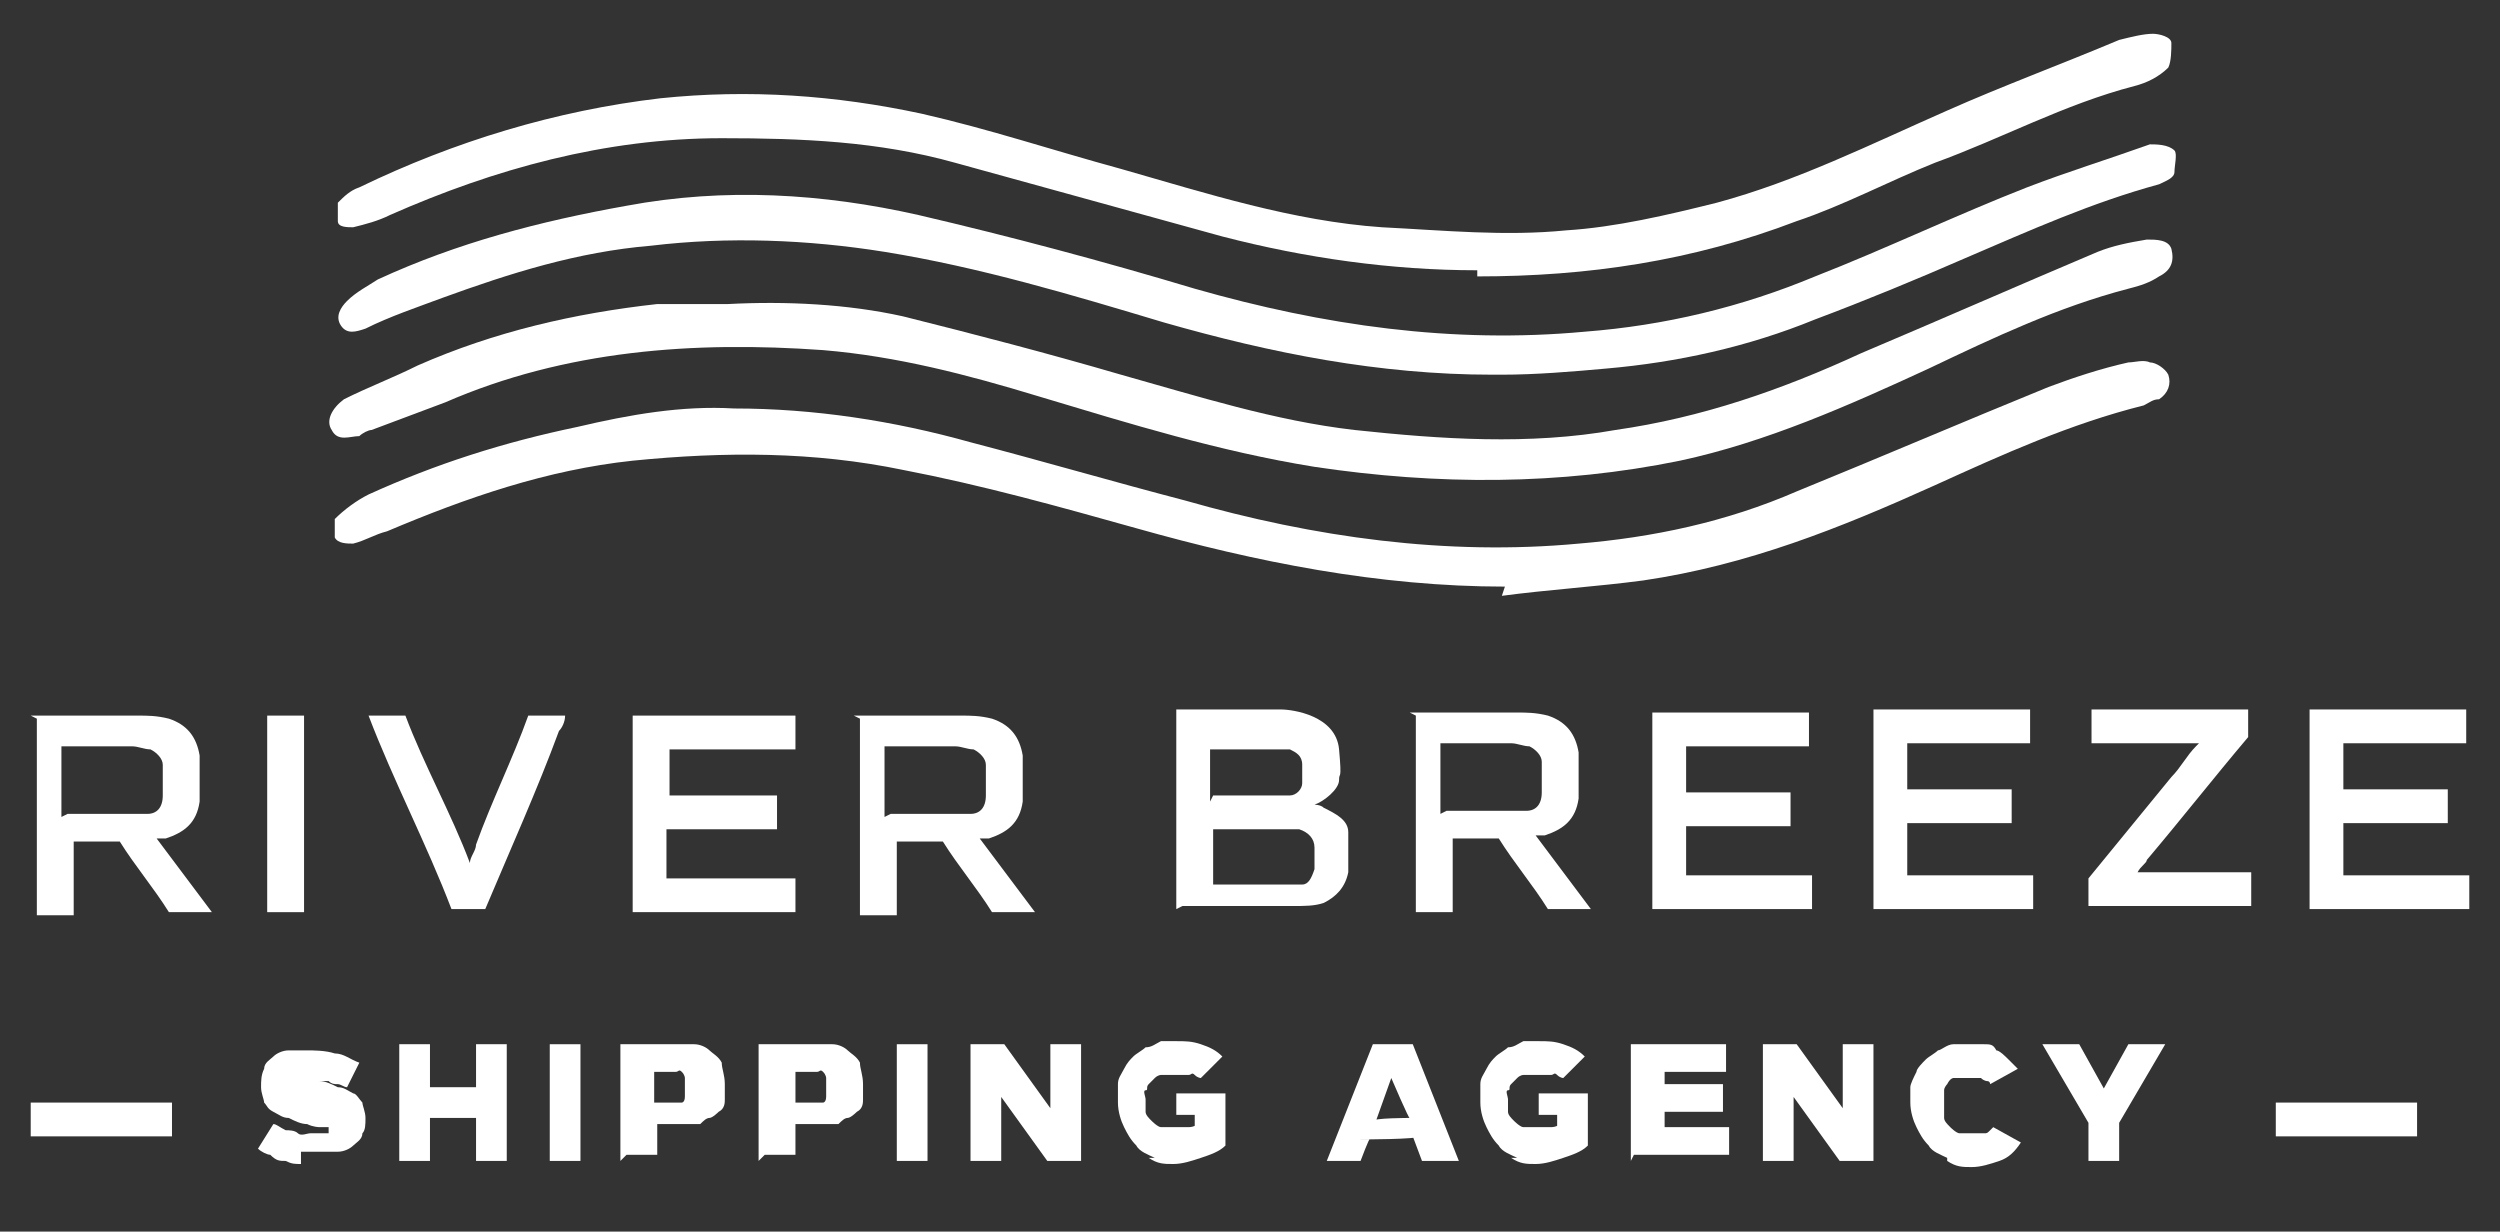
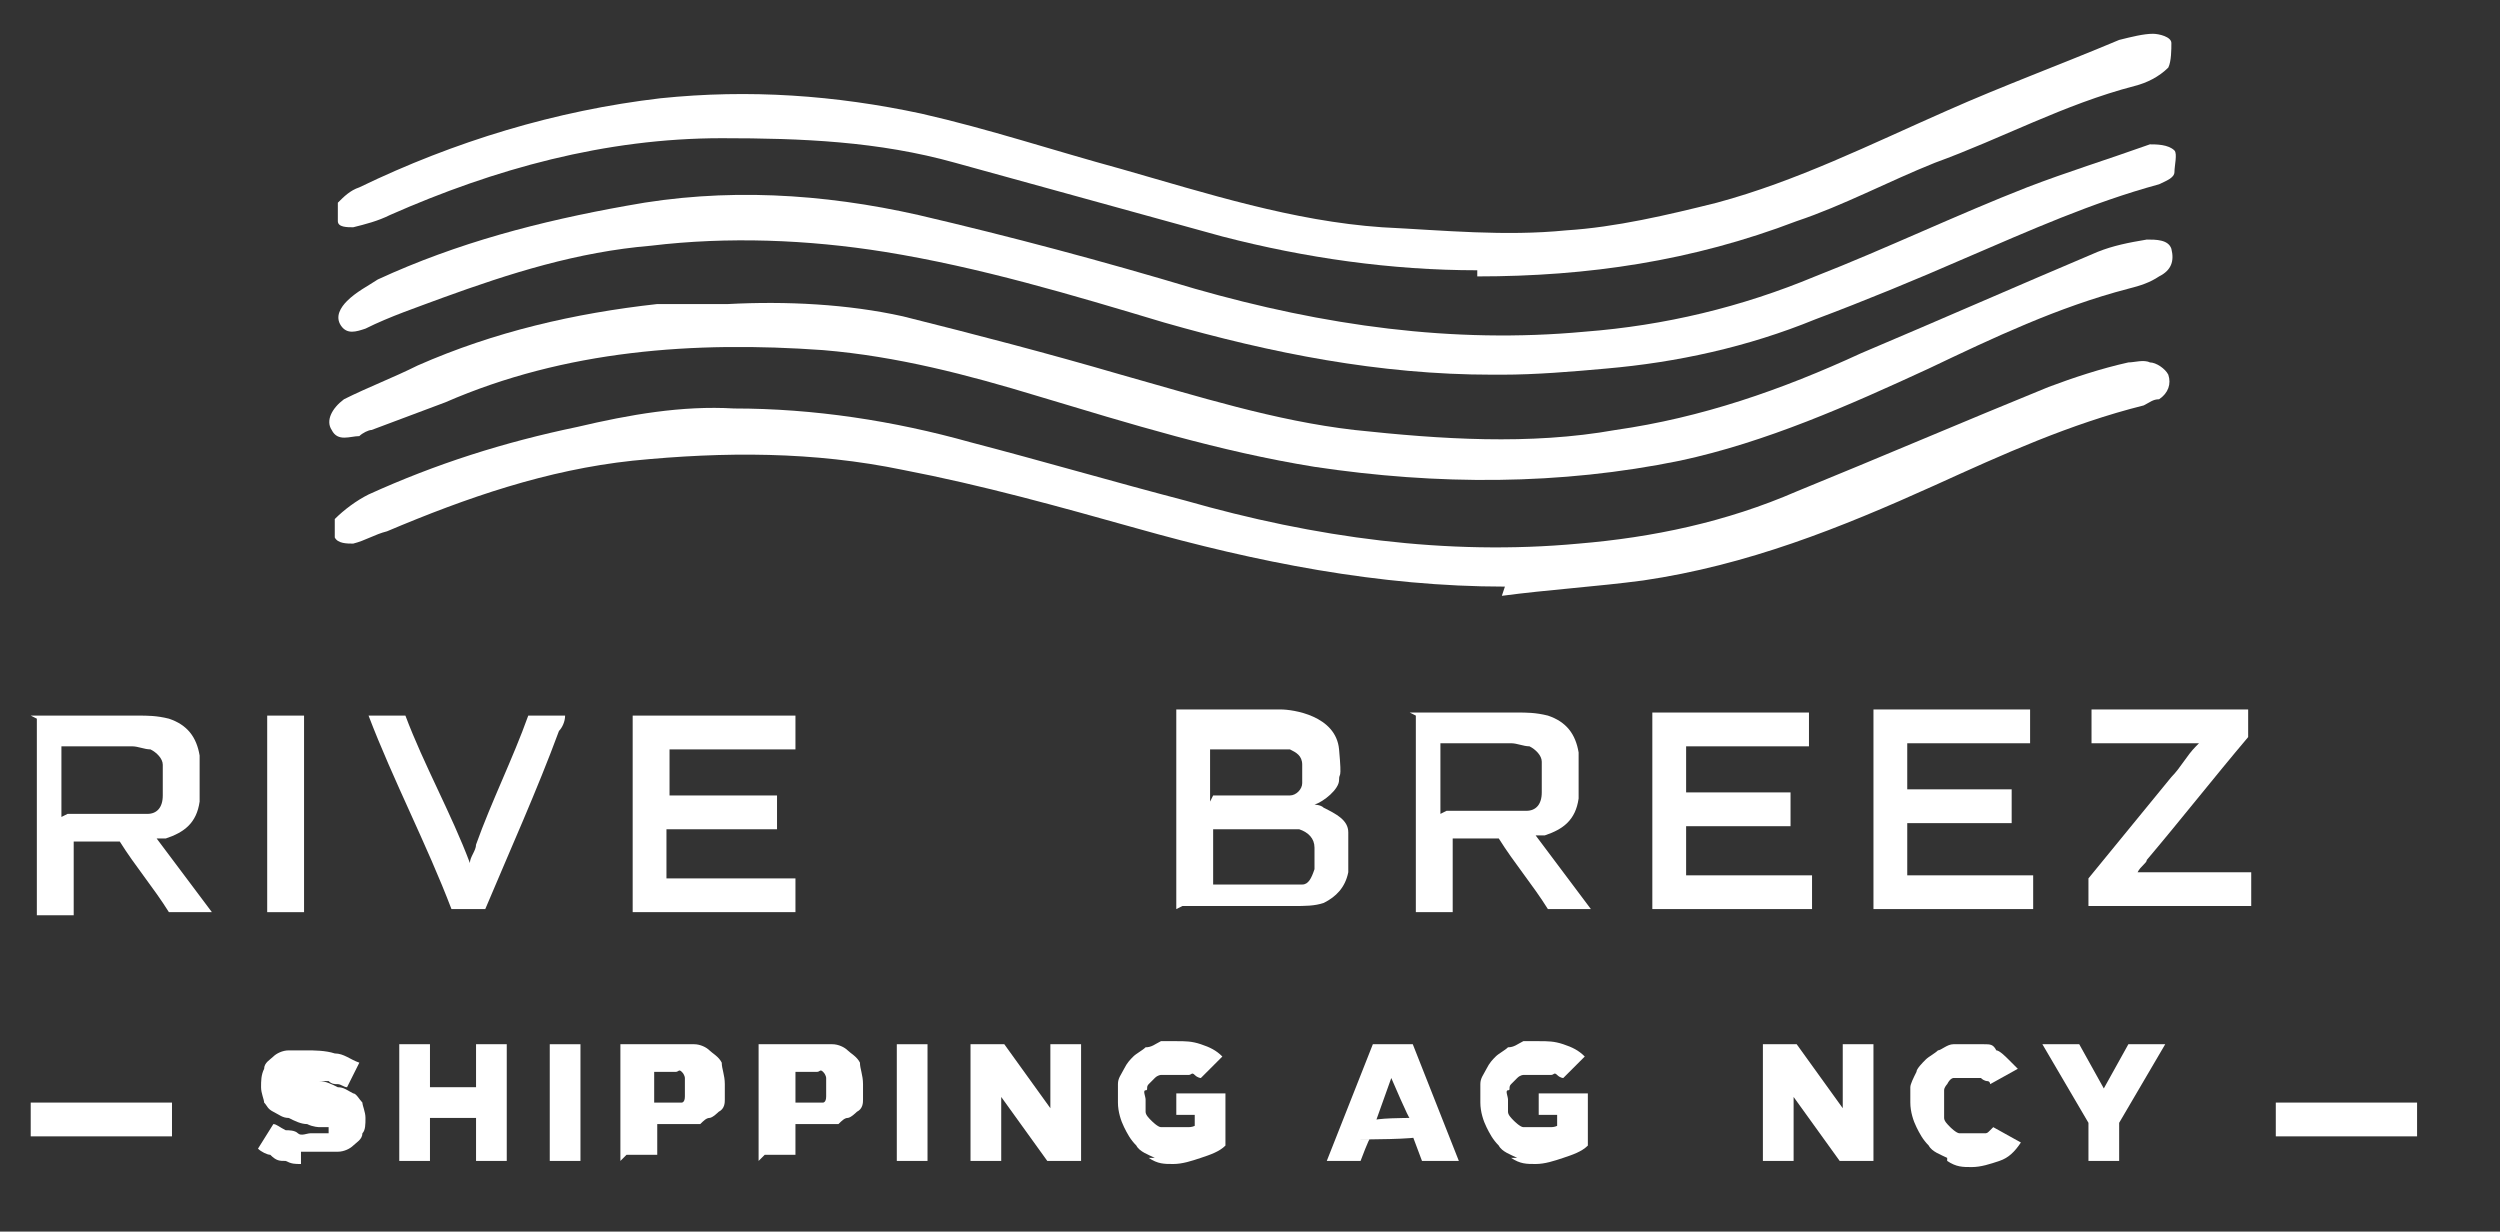
<svg xmlns="http://www.w3.org/2000/svg" viewBox="0 0 81.4 40.1">
  <rect x="0" y="0" width="81.4" height="40.1" fill="#333333" stroke="none" />
  <defs>
    <style>      .cls-1 {        fill: #fff;      }    </style>
  </defs>
  <g>
    <g id="Layer_1">
      <g>
        <g>
          <path class="cls-1" d="M23.7,9.9c1.9-.1,3.9,0,5.7.4,2.4.6,4.7,1.2,7.1,1.9,2.5.7,5,1.5,7.6,1.8,2.8.3,5.7.5,8.5,0,2.8-.4,5.4-1.3,8-2.5,2.6-1.1,5.1-2.2,7.7-3.3.5-.2,1-.3,1.6-.4.3,0,.7,0,.8.3.1.4,0,.7-.4.9-.3.2-.6.3-1,.4-2.3.6-4.4,1.6-6.5,2.6-2.6,1.2-5.3,2.4-8.1,3-3.9.8-7.9.8-11.9.2-3.1-.5-6-1.4-9-2.3-2.3-.7-4.6-1.3-7-1.5-4.2-.3-8.4,0-12.3,1.7-.8.3-1.6.6-2.4.9-.1,0-.3.1-.4.2-.3,0-.7.2-.9-.2-.2-.3,0-.7.4-1,.8-.4,1.6-.7,2.4-1.1,2.5-1.1,5.1-1.7,7.8-2,.7,0,1.5,0,2.2,0Z" />
          <path class="cls-1" d="M48.1,8.8c-2.8,0-5.6-.4-8.3-1.1-2.9-.8-5.8-1.6-8.7-2.4-2.5-.7-5-.8-7.6-.8-3.8,0-7.4,1-10.8,2.5-.4.2-.8.3-1.2.4-.2,0-.5,0-.5-.2,0-.2,0-.5,0-.6.2-.2.4-.4.7-.5,3.1-1.5,6.4-2.5,9.8-2.9,2.9-.3,5.7-.1,8.5.5,2.2.5,4.3,1.2,6.5,1.8,2.8.8,5.6,1.7,8.5,1.9,2,.1,4,.3,6,.1,1.6-.1,3.3-.5,4.9-.9,2.6-.7,5-1.9,7.5-3,1.8-.8,3.7-1.5,5.6-2.3.4-.1.8-.2,1.1-.2.2,0,.6.1.6.3,0,.2,0,.6-.1.8-.3.3-.7.5-1.1.6-2.3.6-4.3,1.7-6.5,2.5-1.5.6-3,1.4-4.5,1.9-3.4,1.3-6.8,1.8-10.4,1.8Z" />
          <path class="cls-1" d="M48.6,12.2c-3.7,0-7.2-.7-10.7-1.7-3-.9-6-1.8-9.1-2.3-2.5-.4-5.1-.5-7.6-.2-2.4.2-4.6.9-6.8,1.7-.8.3-1.7.6-2.5,1-.3.1-.6.2-.8-.1-.2-.3,0-.6.2-.8.3-.3.7-.5,1-.7,2.6-1.2,5.3-1.9,8.1-2.4,3.2-.6,6.4-.4,9.5.3,3,.7,6,1.5,9,2.4,4.2,1.2,8.4,1.8,12.7,1.4,2.6-.2,5.1-.8,7.5-1.8,2.3-.9,4.6-2,6.9-2.9,1.3-.5,2.6-.9,4-1.4.2,0,.6,0,.8.2.1.1,0,.5,0,.7,0,.2-.3.3-.5.4-2.2.6-4.2,1.5-6.3,2.4-1.6.7-3.3,1.4-4.9,2-2.2.9-4.5,1.4-6.8,1.6-1.1.1-2.3.2-3.4.2Z" />
          <path class="cls-1" d="M49,19.1c-4.1,0-8.1-.8-12-1.9-2.5-.7-5-1.4-7.6-1.9-2.9-.6-5.8-.6-8.8-.3-2.8.3-5.4,1.2-8,2.3-.4.1-.7.3-1.1.4-.2,0-.5,0-.6-.2,0-.1,0-.5,0-.6.3-.3.7-.6,1.1-.8,2.2-1,4.4-1.7,6.8-2.2,1.7-.4,3.4-.7,5.1-.6,2.6,0,5.2.4,7.7,1.1,2.3.6,4.7,1.3,7,1.9,4.2,1.2,8.5,1.8,12.8,1.4,2.4-.2,4.8-.7,7.1-1.7,2.7-1.1,5.5-2.3,8.2-3.4.8-.3,1.7-.6,2.6-.8.2,0,.5-.1.7,0,.2,0,.5.2.6.4.1.3,0,.6-.3.8-.2,0-.3.1-.5.2-2.4.6-4.6,1.6-6.8,2.6-3.1,1.4-6.1,2.6-9.5,3.1-1.5.2-3.1.3-4.6.5Z" />
        </g>
        <g>
          <path class="cls-1" d="M1,23.3s0,0,0,0c1.2,0,2.4,0,3.5,0,.3,0,.6,0,1,.1.6.2.9.6,1,1.2,0,.5,0,1,0,1.5-.1.7-.5,1-1.1,1.2-.1,0-.2,0-.3,0,.6.8,1.2,1.6,1.8,2.4,0,0,0,0,0,0-.4,0-.9,0-1.3,0,0,0,0,0-.1,0-.5-.8-1.1-1.5-1.6-2.3,0,0,0,0,0,0-.5,0-1,0-1.5,0,0,0,0,0,0,0v2.4h-1.2v-6.4ZM2.2,26.5s0,0,0,0c.7,0,1.5,0,2.2,0,.1,0,.3,0,.4,0,.3,0,.5-.2.5-.6,0-.3,0-.7,0-1,0-.2-.2-.4-.4-.5-.2,0-.4-.1-.6-.1-.8,0-1.5,0-2.3,0,0,0,0,0,0,0v2.3Z" />
          <path class="cls-1" d="M45.9,23.2s0,0,0,0c1.2,0,2.4,0,3.5,0,.3,0,.6,0,1,.1.6.2.9.6,1,1.2,0,.5,0,1,0,1.5-.1.7-.5,1-1.1,1.2-.1,0-.2,0-.3,0,.6.8,1.2,1.6,1.8,2.4,0,0,0,0,0,0-.4,0-.9,0-1.3,0,0,0,0,0-.1,0-.5-.8-1.1-1.5-1.6-2.3,0,0,0,0,0,0-.5,0-1,0-1.5,0,0,0,0,0,0,0v2.4h-1.2v-6.4ZM47.1,26.4s0,0,0,0c.7,0,1.5,0,2.2,0,.1,0,.3,0,.4,0,.3,0,.5-.2.5-.6,0-.3,0-.7,0-1,0-.2-.2-.4-.4-.5-.2,0-.4-.1-.6-.1-.8,0-1.5,0-2.3,0,0,0,0,0,0,0v2.3Z" />
-           <path class="cls-1" d="M27.8,23.3s0,0,0,0c1.2,0,2.4,0,3.5,0,.3,0,.6,0,1,.1.6.2.9.6,1,1.2,0,.5,0,1,0,1.5-.1.7-.5,1-1.1,1.2-.1,0-.2,0-.3,0,.6.8,1.2,1.6,1.8,2.4,0,0,0,0,0,0-.4,0-.9,0-1.3,0,0,0,0,0-.1,0-.5-.8-1.1-1.5-1.6-2.3,0,0,0,0,0,0-.5,0-1,0-1.5,0,0,0,0,0,0,0v2.4h-1.2v-6.4ZM29,26.5s0,0,0,0c.7,0,1.5,0,2.2,0,.1,0,.3,0,.4,0,.3,0,.5-.2.5-.6,0-.3,0-.7,0-1,0-.2-.2-.4-.4-.5-.2,0-.4-.1-.6-.1-.8,0-1.5,0-2.3,0,0,0,0,0,0,0v2.3Z" />
          <path class="cls-1" d="M21.7,27v1.6h4.2v1.1h-5.3v-6.4h5.3v1.1h-4.1v1.5h3.5v1.1h-3.5Z" />
-           <path class="cls-1" d="M12,23.3h0c.4,0,.7,0,1.1,0,0,0,0,0,.1,0,.6,1.6,1.5,3.2,2.1,4.8,0,0,0,0,0,0,0-.2.2-.4.2-.6.5-1.4,1.2-2.8,1.7-4.2,0,0,0,0,.1,0,.4,0,.7,0,1.1,0h0c0,.2-.1.4-.2.5-.7,1.9-1.6,3.9-2.4,5.8,0,0,0,0,0,0-.4,0-.7,0-1.1,0,0,0,0,0,0,0-.8-2.1-1.9-4.2-2.7-6.3,0,0,0,0,0,0Z" />
+           <path class="cls-1" d="M12,23.3h0c.4,0,.7,0,1.1,0,0,0,0,0,.1,0,.6,1.6,1.5,3.2,2.1,4.8,0,0,0,0,0,0,0-.2.2-.4.2-.6.5-1.4,1.2-2.8,1.7-4.2,0,0,0,0,.1,0,.4,0,.7,0,1.1,0h0c0,.2-.1.4-.2.5-.7,1.9-1.6,3.9-2.4,5.8,0,0,0,0,0,0-.4,0-.7,0-1.1,0,0,0,0,0,0,0-.8-2.1-1.9-4.2-2.7-6.3,0,0,0,0,0,0" />
          <path class="cls-1" d="M9.9,23.3v6.4h-1.2v-6.4h1.2Z" />
          <path class="cls-1" d="M38.3,29.6v-6.5s0,0,0,0c1.1,0,2.3,0,3.4,0,.4,0,1.8.2,1.9,1.3s0,.7,0,1c0,.3-.5.7-.8.8,0,0,0,0,0,0,0,0,.2,0,.3.1.4.2.8.4.8.8,0,.4,0,.9,0,1.3-.1.5-.4.8-.8,1-.3.1-.6.1-1,.1-1.2,0-2.4,0-3.6,0,0,0,0,0,0,0ZM39.5,28.8s0,0,0,0c.8,0,1.6,0,2.4,0,.2,0,.3,0,.5,0,.2,0,.3-.2.4-.5,0-.2,0-.6,0-.7,0-.3-.2-.5-.5-.6-.2,0-.3,0-.5,0-.8,0-1.5,0-2.3,0,0,0,0,0,0,0v1.9ZM39.5,25.9s0,0,0,0c.7,0,1.3,0,2,0,.2,0,.4,0,.5,0,.2,0,.4-.2.4-.4,0-.2,0-.5,0-.6,0-.3-.2-.4-.4-.5-.2,0-.3,0-.5,0-.7,0-1.4,0-2.1,0s0,0,0,0v1.7Z" />
          <path class="cls-1" d="M53.8,23.2h5.1v1.1h-4v1.5h3.4v1.1h-3.4v1.6h4.1v1.1h-5.2v-6.5Z" />
          <path class="cls-1" d="M62.1,26.9v1.6h4.1v1.1h-5.2v-6.5h5.1v1.1h-4v1.5h3.4v1.1h-3.4Z" />
-           <path class="cls-1" d="M76.3,26.9v1.6h4.1v1.1h-5.2v-6.5h5.1v1.1h-4v1.5h3.4v1.1h-3.4Z" />
          <path class="cls-1" d="M71.6,24.2h-3.5v-1.1h5.1s0,0,0,0c0,.3,0,.5,0,.8,0,0,0,0,0,.1-1.1,1.3-2.2,2.7-3.3,4,0,.1-.2.2-.3.4h3.7v1.1h-5.3s0,0,0,0c0-.3,0-.5,0-.8,0,0,0-.1,0-.1.9-1.1,1.8-2.2,2.7-3.3.3-.3.5-.7.8-1,0,0,0,0,0,0Z" />
        </g>
        <g>
          <path class="cls-1" d="M9.8,37.9c-.2,0-.3,0-.5-.1-.2,0-.3,0-.5-.2-.1,0-.3-.1-.4-.2l.5-.8c.1,0,.2.1.4.2.1,0,.3,0,.4.1s.3,0,.4,0c.1,0,.2,0,.3,0s.1,0,.2,0c0,0,0,0,.1,0,0,0,0,0,0,0,0,0,0,0,0-.1s0,0,0-.1c0,0,0,0-.1,0,0,0-.1,0-.2,0,0,0-.2,0-.4-.1-.2,0-.4-.1-.6-.2-.2,0-.3-.1-.5-.2s-.2-.2-.3-.3c0-.1-.1-.3-.1-.5s0-.4.1-.6c0-.2.2-.3.3-.4.1-.1.3-.2.5-.2.2,0,.4,0,.6,0s.6,0,.9.1c.3,0,.5.2.8.3l-.4.8c-.1,0-.2-.1-.3-.1-.1,0-.2,0-.3-.1-.1,0-.2,0-.3,0,0,0-.2,0-.3,0s-.1,0-.2,0c0,0,0,0-.1,0,0,0,0,0,0,0,0,0,0,0,0,0s0,0,0,0c0,0,0,0,0,0,0,0,.1,0,.2,0s.2,0,.4,0c.2,0,.4.1.6.2.2,0,.3.1.5.2.1,0,.2.2.3.3,0,.1.1.3.1.5s0,.4-.1.5c0,.2-.2.3-.3.4-.1.1-.3.2-.5.2-.2,0-.4,0-.7,0s-.3,0-.5,0Z" />
          <path class="cls-1" d="M13,37.8v-3.8h1v1.9l-.5-.5h2.5l-.5.5v-1.9h1v3.8h-1v-1.9l.5.5h-2.5l.5-.5v1.9h-1Z" />
          <path class="cls-1" d="M17.9,37.8v-3.8h1v3.8h-1Z" />
          <path class="cls-1" d="M20.2,37.8v-3.8h1.7c.2,0,.5,0,.7,0,.2,0,.4.1.5.2.1.1.3.2.4.4,0,.2.1.4.1.7s0,.3,0,.5c0,.1,0,.3-.2.4,0,0-.2.2-.3.2-.1,0-.2.1-.3.2-.1,0-.3,0-.4,0-.1,0-.3,0-.4,0h-1.1l.5-.5v1.5h-1ZM21.2,36.4l-.5-.5h1.1c0,0,.2,0,.2,0,0,0,.1,0,.2,0,0,0,.1,0,.1-.2,0,0,0-.2,0-.3s0-.2,0-.3c0,0,0-.1-.1-.2s-.1,0-.2,0-.2,0-.2,0h-1l.5-.5v2Z" />
          <path class="cls-1" d="M24.7,37.8v-3.8h1.7c.2,0,.5,0,.7,0,.2,0,.4.1.5.2.1.1.3.2.4.4,0,.2.1.4.1.7s0,.3,0,.5c0,.1,0,.3-.2.4,0,0-.2.2-.3.2-.1,0-.2.1-.3.2-.1,0-.3,0-.4,0-.1,0-.3,0-.4,0h-1.1l.5-.5v1.5h-1ZM25.8,36.4l-.5-.5h1.1c0,0,.2,0,.2,0,0,0,.1,0,.2,0,0,0,.1,0,.1-.2,0,0,0-.2,0-.3s0-.2,0-.3c0,0,0-.1-.1-.2s-.1,0-.2,0-.2,0-.2,0h-1l.5-.5v2Z" />
          <path class="cls-1" d="M29.2,37.8v-3.8h1v3.8h-1Z" />
          <path class="cls-1" d="M31.6,37.8v-3.8h1.1l1.8,2.5h-.3c0,0,0-2.5,0-2.5h1v3.8h-1.1l-1.8-2.5h.3c0,0,0,2.5,0,2.5h-1Z" />
          <path class="cls-1" d="M37.6,37.7c-.2-.1-.5-.2-.6-.4-.2-.2-.3-.4-.4-.6-.1-.2-.2-.5-.2-.8s0-.4,0-.6c0-.2.1-.3.2-.5s.2-.3.3-.4c.1-.1.3-.2.4-.3.2,0,.3-.1.5-.2.2,0,.3,0,.5,0,.3,0,.5,0,.8.1s.5.2.7.4l-.7.7c0,0-.1,0-.2-.1s-.1,0-.2,0c0,0-.1,0-.2,0,0,0-.1,0-.2,0s-.2,0-.3,0c0,0-.2,0-.2,0,0,0-.1,0-.2.1,0,0-.1.1-.2.2s0,.2-.1.2,0,.2,0,.3,0,.3,0,.4.1.2.2.3c0,0,.2.2.3.2.1,0,.2,0,.4,0s.4,0,.5,0c.2,0,.3-.1.4-.2l-.2.6v-1.3l.5.5h-1.1v-.7h1.6v1.7c-.2.2-.5.3-.8.4-.3.1-.6.2-.9.2s-.5,0-.8-.2Z" />
          <path class="cls-1" d="M43.2,37.8l1.5-3.8h1.3l1.5,3.8h-1.2l-.3-.8h.2c0,.1-1.9.1-1.9.1h.3c0-.1-.3.7-.3.7h-1.2ZM44.8,36.5h-.1c0-.1,1.2-.1,1.2-.1h0c0,.1-.6-1.3-.6-1.3h0l-.5,1.4Z" />
          <path class="cls-1" d="M49.4,37.7c-.2-.1-.5-.2-.6-.4-.2-.2-.3-.4-.4-.6-.1-.2-.2-.5-.2-.8s0-.4,0-.6c0-.2.1-.3.2-.5s.2-.3.3-.4c.1-.1.3-.2.4-.3.2,0,.3-.1.5-.2.2,0,.3,0,.5,0,.3,0,.5,0,.8.1s.5.2.7.4l-.7.7c0,0-.1,0-.2-.1s-.1,0-.2,0c0,0-.1,0-.2,0,0,0-.1,0-.2,0s-.2,0-.3,0c0,0-.2,0-.2,0,0,0-.1,0-.2.1,0,0-.1.1-.2.2s0,.2-.1.2,0,.2,0,.3,0,.3,0,.4.1.2.2.3c0,0,.2.2.3.2.1,0,.2,0,.4,0s.4,0,.5,0c.2,0,.3-.1.4-.2l-.2.6v-1.3l.5.5h-1.1v-.7h1.6v1.7c-.2.2-.5.3-.8.4-.3.1-.6.2-.9.2s-.5,0-.8-.2Z" />
-           <path class="cls-1" d="M53.1,37.8v-3.8h3.1v.9h-2.5l.5-.5v1.4l-.5-.5h2.4v.9h-2.4l.5-.5v1.5l-.5-.5h2.6v.9h-3.1Z" />
          <path class="cls-1" d="M57.4,37.8v-3.8h1.1l1.8,2.5h-.3c0,0,0-2.5,0-2.5h1v3.8h-1.1l-1.8-2.5h.3c0,0,0,2.5,0,2.5h-1Z" />
          <path class="cls-1" d="M63.4,37.7c-.2-.1-.5-.2-.6-.4-.2-.2-.3-.4-.4-.6-.1-.2-.2-.5-.2-.8s0-.4,0-.5.1-.3.2-.5c0-.1.2-.3.3-.4.1-.1.3-.2.4-.3.1,0,.3-.2.5-.2.2,0,.3,0,.5,0s.3,0,.5,0c.2,0,.3,0,.4.2.1,0,.3.2.4.3s.2.2.3.3l-.9.5c0,0,0-.1-.1-.1,0,0-.1,0-.2-.1,0,0-.1,0-.2,0,0,0-.1,0-.2,0s-.2,0-.3,0-.2,0-.2,0c0,0-.1,0-.2.2,0,0-.1.1-.1.2,0,0,0,.1,0,.2,0,0,0,.2,0,.3,0,.1,0,.3,0,.4,0,.1.1.2.2.3,0,0,.2.2.3.2.1,0,.2,0,.4,0s.2,0,.2,0c0,0,.1,0,.2,0s.1,0,.2-.1c0,0,0,0,.1-.1l.9.5c-.2.3-.4.5-.7.6s-.6.2-.9.2-.5,0-.8-.2Z" />
          <path class="cls-1" d="M68,37.8v-1.8l.2.9-1.7-2.9h1.2l1,1.8h-.4s1-1.8,1-1.8h1.2l-1.7,2.9.2-.9v1.8h-1Z" />
        </g>
        <rect class="cls-1" x="1" y="35.9" width="4.6" height="1.1" />
        <rect class="cls-1" x="74.1" y="35.9" width="4.6" height="1.1" />
      </g>
    </g>
  </g>
</svg>